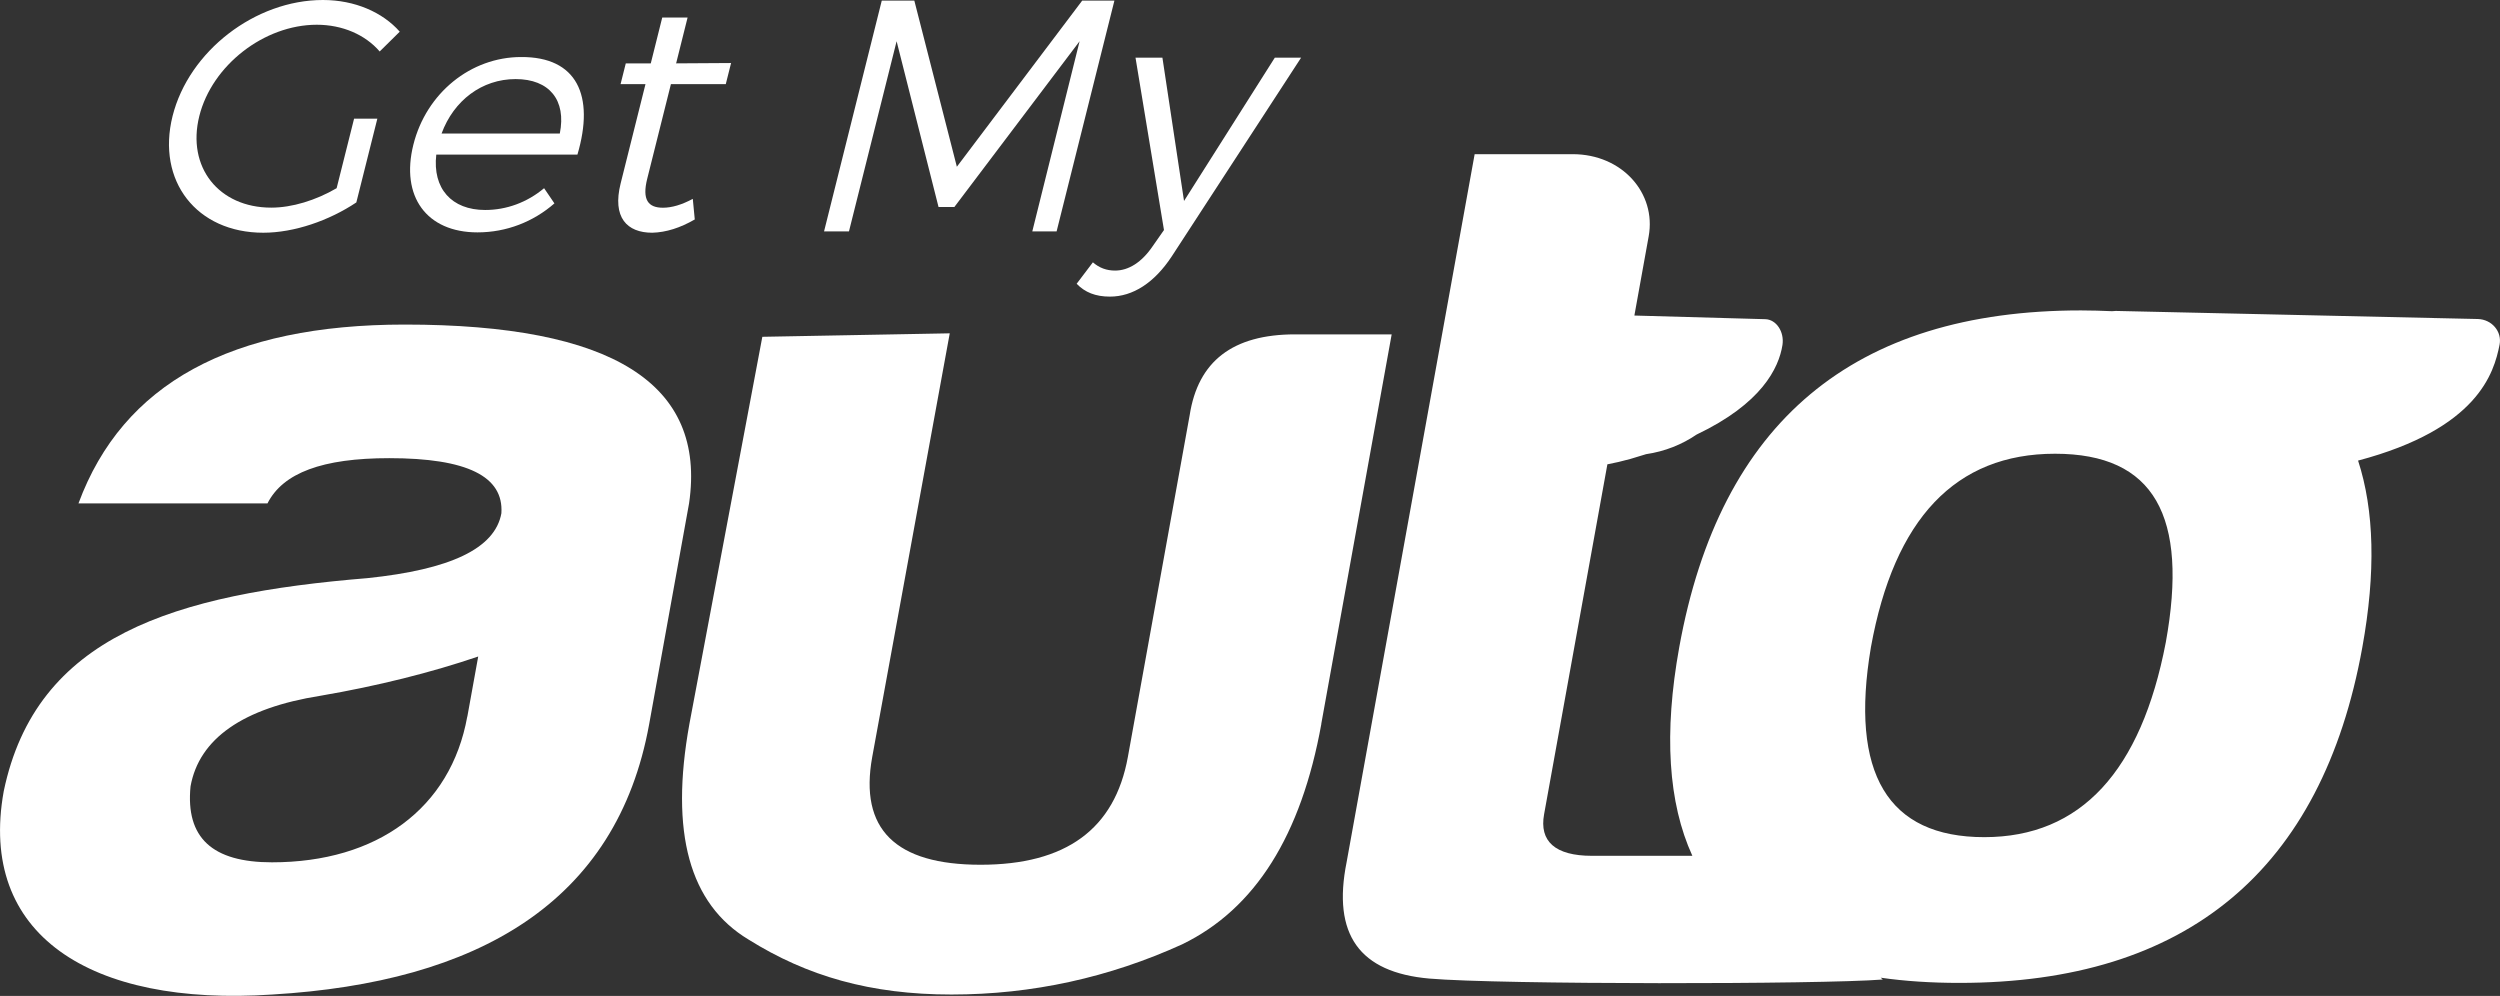
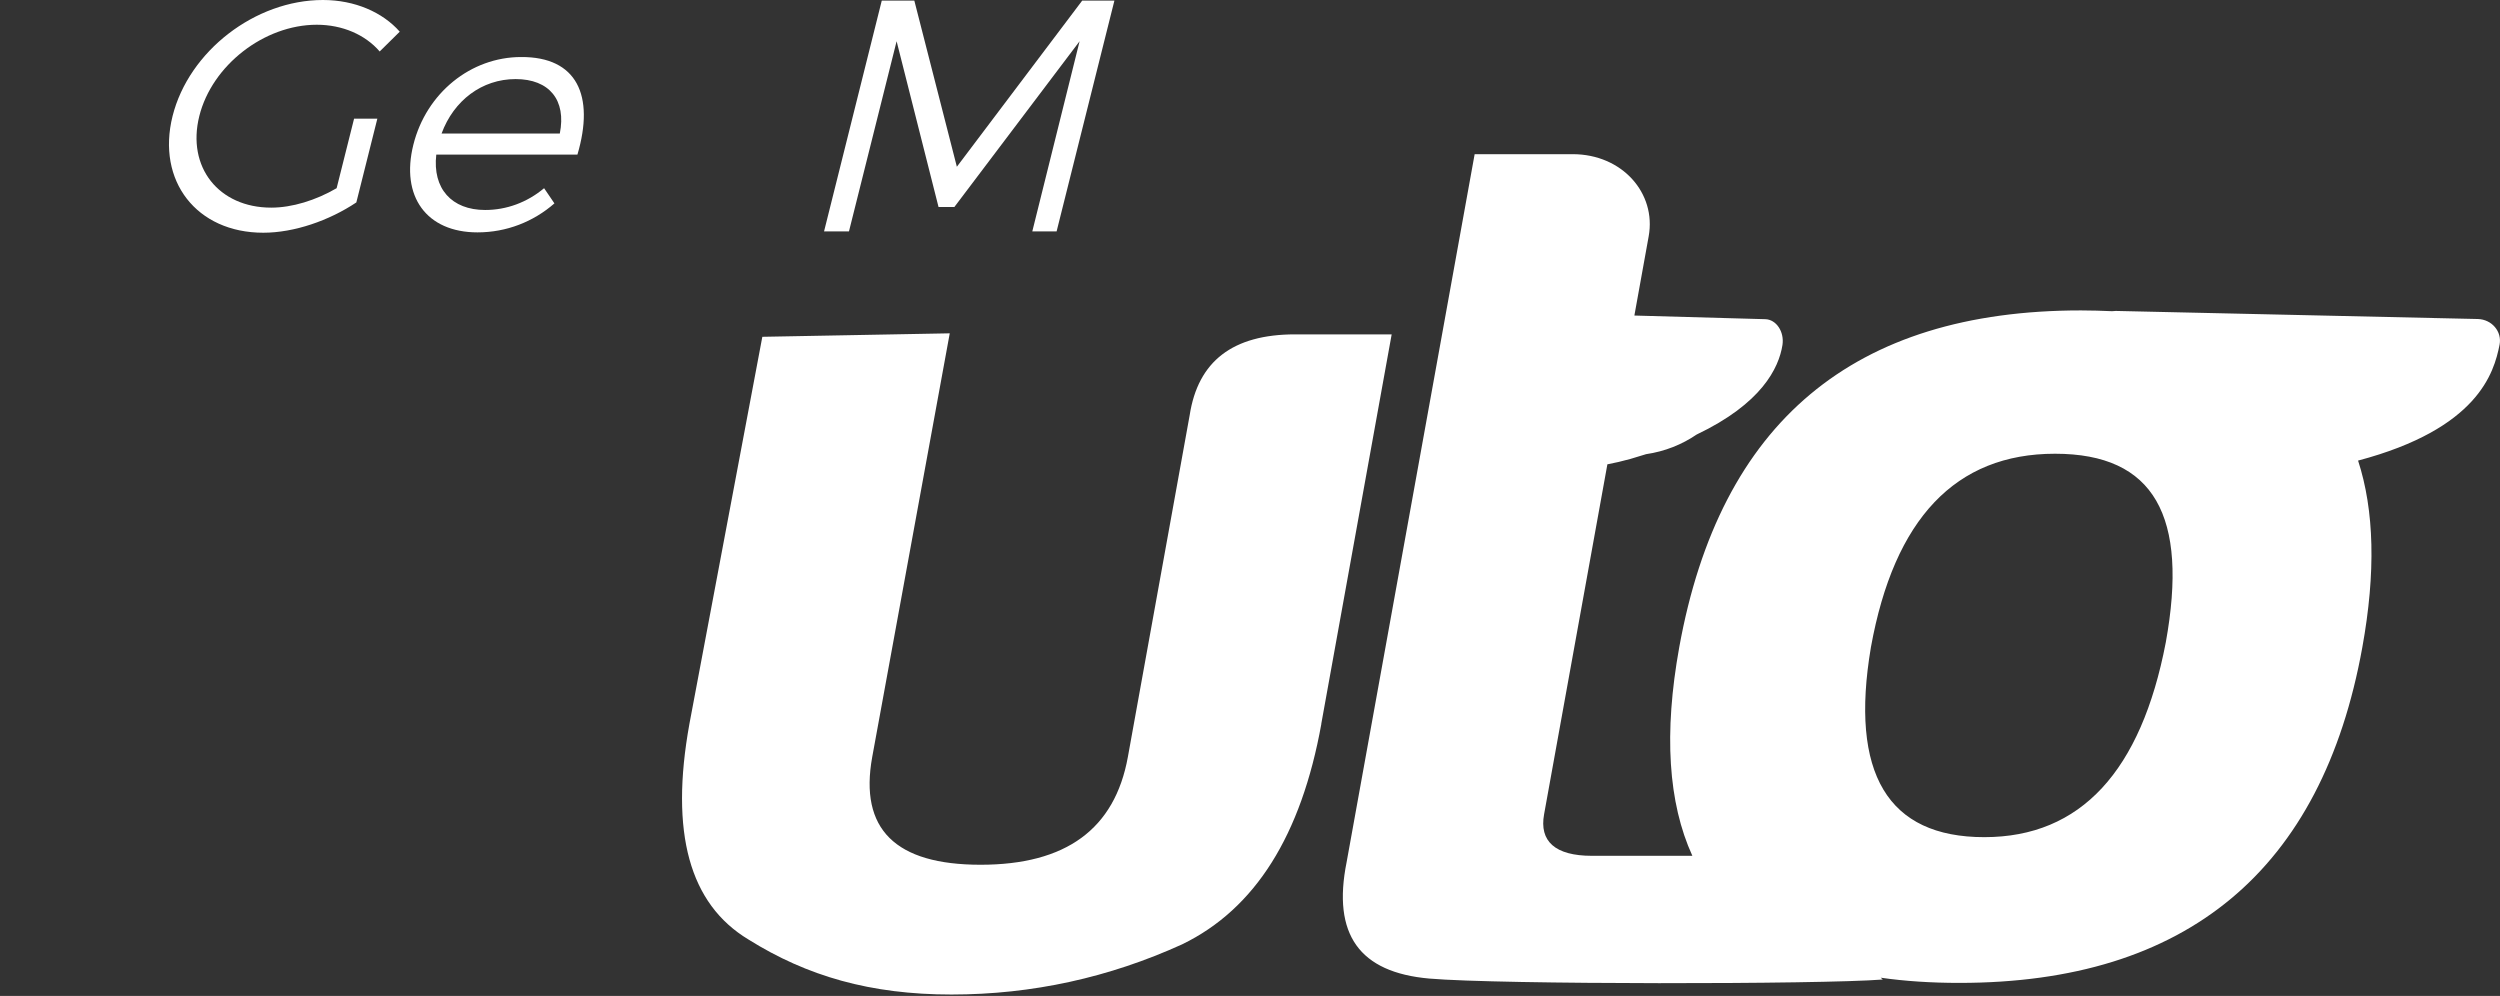
<svg xmlns="http://www.w3.org/2000/svg" id="Layer_2" data-name="Layer 2" viewBox="0 0 288 114.73">
  <rect x="0" y="0" width="288" height="114.73" fill="#333333" stroke="none" />
  <defs>
    <style>
      .cls-1 {
        fill: #fff;
      }
    </style>
  </defs>
  <g id="Layer_1-2" data-name="Layer 1">
    <g id="Logo">
-       <path class="cls-1" d="M30.8,57.99H9.04c5.12-13.83,17.63-20.6,37.59-20.6,23.89,0,34.77,6.78,32.75,20.6l-4.59,25.4c-3.72,20.6-19.77,29.77-43.42,31.18-21.03,1.41-33.92-6.91-30.94-23.42,3.73-17.92,19.65-22.72,41.91-24.55,9.5-.99,14.68-3.38,15.42-7.47.28-4.24-3.92-6.35-12.92-6.35-7.69,0-12.25,1.69-14.03,5.22M53.84,82.54l1.25-6.91c-5.4,1.84-11.57,3.39-18.16,4.52-8.93,1.41-13.99,4.94-14.98,10.44-.58,5.93,2.51,8.75,9.38,8.75,12.11,0,20.59-6.21,22.5-16.79" />
      <path class="cls-1" d="M152.22,83.39c-2.32,12.84-7.61,21.31-16.04,25.4-8.38,3.81-17.25,5.78-26.57,5.78s-16.63-2.11-23.39-6.34c-6.79-4.09-9.07-12.28-6.8-24.84l8.4-44.59,21.59-.4-8.93,48.8c-1.51,8.32,2.66,12.42,12.48,12.42s15.46-4.09,16.97-12.42l7.12-39.37c.96-6.21,4.95-9.31,12.15-9.31h11.12l-8.11,44.87Z" />
      <path class="cls-1" d="M43.47,13.67l-2.42,9.65c-3.13,2.09-7.15,3.49-10.72,3.49-7.68,0-12.32-5.96-10.45-13.44C21.76,5.89,29.4,0,37.2,0c3.67,0,6.88,1.41,8.85,3.65l-2.31,2.28c-1.67-1.94-4.3-3.08-7.25-3.08-6.05,0-12.07,4.67-13.53,10.52-1.47,5.89,2.24,10.55,8.29,10.55,2.39,0,5.13-.84,7.53-2.24l2.01-8.01h2.69Z" />
      <path class="cls-1" d="M66.53,17.81h-16.27c-.45,3.91,1.77,6.38,5.63,6.38,2.46,0,4.83-.87,6.79-2.51l1.19,1.75c-2.42,2.12-5.53,3.34-8.86,3.34-5.87,0-8.88-4.14-7.39-10.1,1.49-5.96,6.62-10.1,12.41-10.1,6.44-.04,8.5,4.44,6.49,11.24M64.49,15.38c.77-3.84-1.2-6.27-5.09-6.27s-7.13,2.47-8.53,6.27h13.62Z" />
-       <path class="cls-1" d="M80.02,25.29c-1.64.95-3.28,1.48-4.88,1.52-2.91,0-4.63-1.75-3.64-5.69l2.86-11.43h-2.87l.6-2.39h2.88l1.32-5.28h2.92l-1.32,5.28,6.33-.04-.61,2.43h-6.32l-2.73,10.9c-.61,2.43.11,3.34,1.81,3.34,1.02,0,2.17-.34,3.44-1.02l.23,2.39Z" />
      <polygon class="cls-1" points="118.92 26.66 124.37 4.75 109.94 23.85 108.12 23.85 103.29 4.75 97.8 26.66 94.93 26.66 101.58 .07 105.33 .07 110.23 19.21 124.67 .07 128.38 .07 121.72 26.66 118.92 26.66" />
-       <path class="cls-1" d="M135.01,29.5c-2.02,3.08-4.5,4.67-7.15,4.67-1.66,0-2.87-.49-3.83-1.48l1.87-2.47c.75.65,1.58.95,2.56.95,1.55,0,3.07-.95,4.33-2.81l1.3-1.86-3.28-19.86h3.1l2.49,16.51,10.46-16.51h3.03l-14.88,22.86Z" />
      <path class="cls-1" d="M285.45,36.75l-41.71-.93-.43.03c-1.16-.05-2.35-.09-3.58-.09-26.17,0-41.58,12.84-46.28,38.8-1.79,9.91-1.28,17.92,1.51,24.03h-11.57c-4.25,0-6.08-1.68-5.51-4.79l7.29-40.31c.84-.16,1.72-.36,2.65-.62.63-.18,1.23-.37,1.81-.55,2.14-.31,4.14-1.11,5.82-2.26,7.48-3.56,9.47-7.65,9.89-10.32.23-1.52-.71-2.93-1.97-2.97l-15.09-.42,1.65-9.14c.89-4.94-3.04-9.45-8.76-9.45h-11.29l-14.75,81.56c-1.67,8.33,1.47,12.7,9.52,13.41,8.05.7,45.11.68,52.25.11l-.25-.21c2.79.4,5.81.6,9.07.6,26.18,0,41.78-12.98,46.42-38.66,1.56-8.61,1.38-15.77-.49-21.51,13.8-3.66,15.66-10.09,16.3-13.35.3-1.52-.9-2.92-2.51-2.96M249.5,74c-2.84,14.82-9.78,22.44-20.91,22.44s-15.52-7.34-13.06-21.88c2.68-14.82,9.76-22.29,21.21-22.29s15.39,7.2,12.76,21.73" />
    </g>
  </g>
</svg>